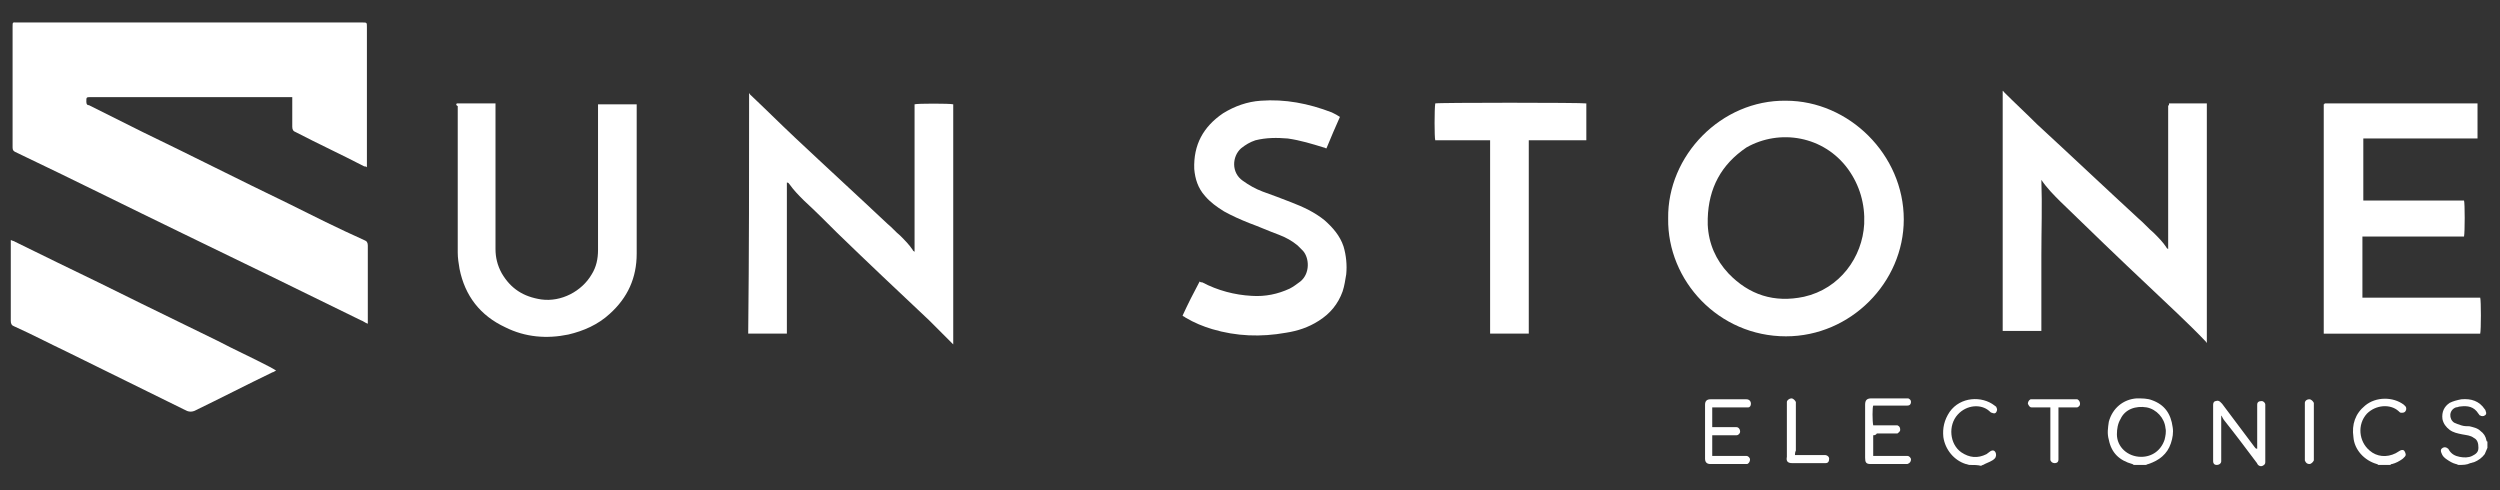
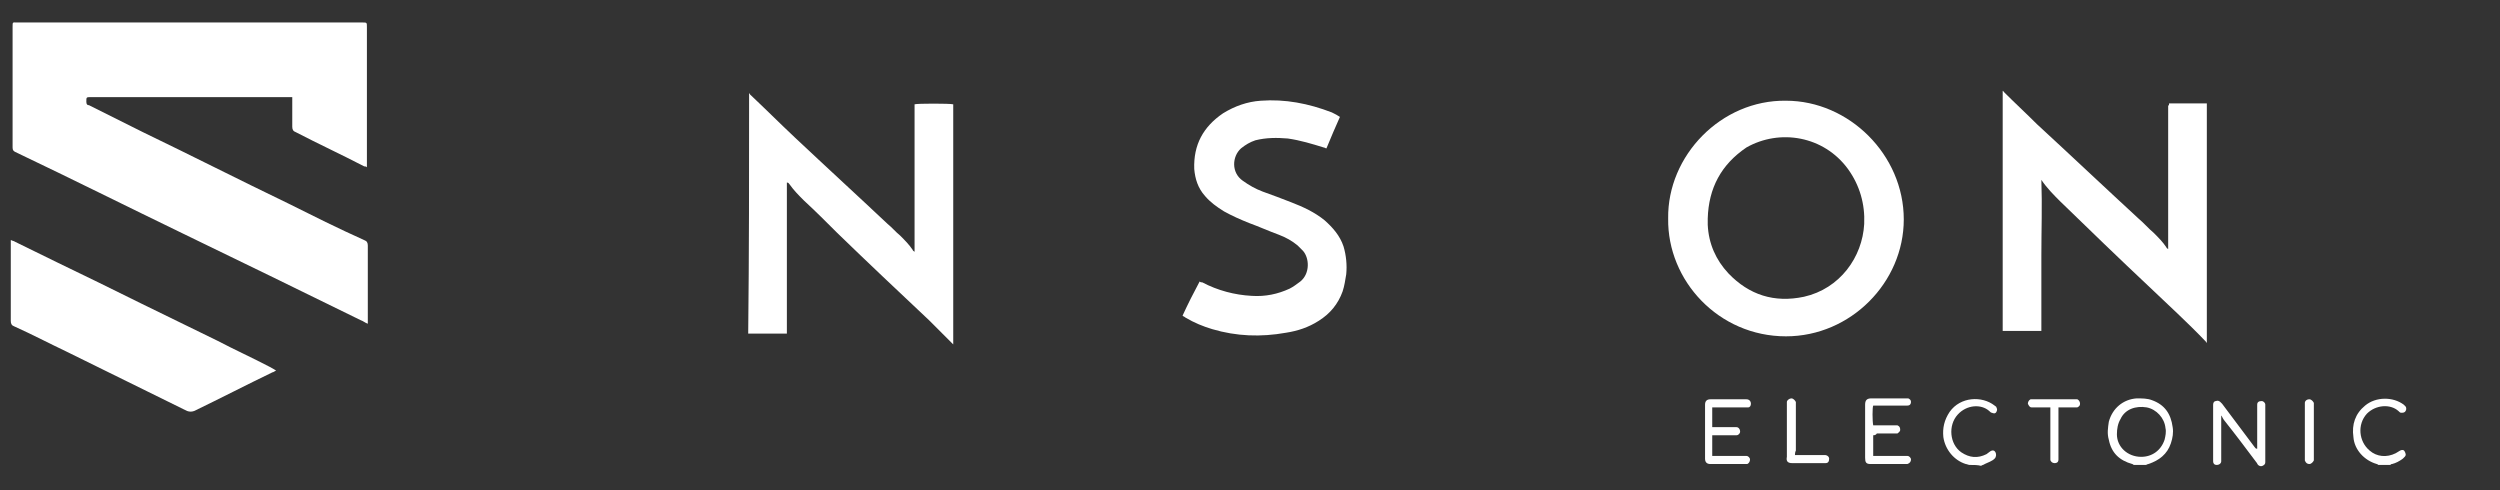
<svg xmlns="http://www.w3.org/2000/svg" version="1.1" id="Layer_1" x="0px" y="0px" viewBox="0 0 278 54.5" style="enable-background:new 0 0 278 54.5;" xml:space="preserve">
  <rect x="0" y="0" width="278" height="54.5" fill="#333333" stroke="none" />
  <style type="text/css">
	.st0{display:none;fill:#FFFFFF;}
	.st1{fill:#FFFFFF;}
</style>
  <g>
    <path class="st0" d="M219.1-5.2c-72.6,0-145.2,0-217.8,0c0-16.5,0-32.9,0-49.4c91.8,0,183.7,0,275.5,0c0,15.6,0,31.3,0,46.9   c0,0-0.1-0.1-0.1-0.1c-0.1-0.5-0.3-0.8-0.7-1.1c-0.4-0.3-0.8-0.4-1.2-0.5c-0.3,0-0.6-0.1-0.9-0.1c-0.3-0.1-0.5-0.2-0.8-0.3   c-0.6-0.4-0.6-1.4,0.2-1.7c0.2-0.1,0.3-0.1,0.5-0.1c0.8-0.1,1.5,0,2,0.8c0,0.1,0.1,0.1,0.2,0.2c0.2,0.1,0.4,0.1,0.5,0   c0.2-0.1,0.2-0.3,0.1-0.5c0-0.1-0.1-0.2-0.1-0.2c-0.6-0.9-1.6-1.2-2.6-1.1c-0.4,0-0.9,0.2-1.3,0.4c-0.7,0.4-1,1-0.8,1.8   c0.1,0.5,0.4,0.9,0.8,1.2c0.4,0.3,0.9,0.4,1.4,0.5c0.4,0.1,0.9,0.1,1.3,0.4c0.4,0.3,0.6,0.6,0.5,1.1c0,0.5-0.3,0.7-0.7,0.9   c-0.5,0.2-1,0.2-1.4,0.1c-0.5-0.1-1-0.3-1.2-0.8c0-0.1-0.1-0.2-0.2-0.2c-0.2-0.1-0.4-0.1-0.6,0.1c-0.1,0.1-0.1,0.3,0,0.5   c0.1,0.3,0.3,0.5,0.6,0.7c0.3,0.2,0.6,0.4,1,0.5c0.1,0,0.2,0.1,0.3,0.1c-2.5,0-5.1,0-7.6,0c0.1,0,0.1-0.1,0.2-0.1   c0.5-0.1,0.9-0.3,1.2-0.6c0.1-0.1,0.1-0.1,0.2-0.2c0.1-0.2,0.1-0.4,0-0.6c-0.1-0.1-0.3-0.2-0.5-0.1c-0.2,0.1-0.3,0.2-0.5,0.3   c-1,0.5-2.1,0.4-2.9-0.3c-1.2-1-1.3-2.9-0.3-4.1c0.9-1,2.5-1.1,3.5-0.3c0.1,0.1,0.2,0.1,0.3,0.2c0.2,0.1,0.4,0,0.5-0.2   c0.1-0.2,0.1-0.4,0-0.5c-0.1-0.1-0.1-0.1-0.2-0.2c-1.2-1-3.2-0.9-4.3,0.1c-1.1,0.9-1.5,2.1-1.3,3.5c0.2,1.4,1.2,2.6,2.6,3   c0.1,0,0.1,0,0.2,0.1c-8.6,0-17.1,0-25.7,0c0.1,0,0.2-0.1,0.3-0.1c1.2-0.3,2.1-1.1,2.5-2.3c0.2-0.6,0.3-1.2,0.2-1.8   c-0.2-1.4-0.9-2.5-2.3-3c-0.6-0.2-1.1-0.2-1.7-0.2c-1.5,0.1-2.7,1.1-3.1,2.6c-0.2,0.7-0.2,1.4,0,2c0.3,1.4,1.2,2.3,2.6,2.7   c0.1,0,0.1,0,0.2,0.1c-5.6,0-11.3,0-16.9,0c0.1-0.1,0.3-0.1,0.4-0.2c0.4-0.1,0.7-0.3,1.1-0.6c0.2-0.2,0.3-0.5,0.1-0.7   c-0.1-0.2-0.4-0.2-0.6-0.1c-0.1,0.1-0.3,0.2-0.4,0.3c-1,0.5-1.9,0.5-2.8-0.2c-1.3-1-1.5-3-0.4-4.2c0.9-1.1,2.6-1.1,3.5-0.4   c0.1,0.1,0.2,0.1,0.3,0.2c0.2,0.1,0.4,0,0.5-0.1c0.1-0.1,0.1-0.3,0-0.5c0-0.1-0.1-0.2-0.2-0.2c-1.4-1.1-3.8-1-5,0.7   c-0.6,0.8-0.8,1.8-0.7,2.8c0.1,1.4,1.1,2.6,2.5,3C218.8-5.3,219-5.2,219.1-5.2z M41-20.8c0-0.2,0-0.3,0-0.5c0-2.8,0-5.5,0-8.3   c0-0.3-0.1-0.4-0.4-0.6c-2.8-1.4-5.6-2.8-8.5-4.1c-5.4-2.6-10.7-5.3-16.1-7.9c-2-1-4-2-6-3c-0.2-0.1-0.3-0.2-0.3-0.4   c0-0.5,0-0.5,0.5-0.5c4.5,0,9,0,13.5,0c2.8,0,5.6,0,8.4,0c0.2,0,0.3,0,0.5,0c0,0.2,0,0.3,0,0.4c0,1,0,1.9,0,2.9   c0,0.3,0.1,0.4,0.4,0.6c2.5,1.2,5.1,2.5,7.6,3.8c0.1,0,0.2,0.1,0.3,0.1c0-0.2,0-0.3,0-0.5c0-5,0-10.1,0-15.1c0-0.5,0-0.5-0.5-0.5   c-12.8,0-25.6,0-38.4,0c-0.5,0-0.5-0.1-0.5,0.5c0,2.7,0,5.4,0,8c0,1.8,0,3.6,0,5.4c0,0.3,0.1,0.4,0.3,0.5c6.2,3,12.4,6.1,18.7,9.1   c6.6,3.2,13.2,6.5,19.8,9.7C40.5-21.1,40.7-21,41-20.8z M241.3-45.4c0,0.2,0,0.3,0,0.5c0,4.8,0,9.7,0,14.5c0,0.3,0,0.5,0,0.8   c0,0.2,0,0.5,0,0.7c-0.1,0-0.1-0.1-0.2-0.2c-0.4-0.6-0.9-1.1-1.4-1.6c-0.6-0.5-1.1-1.1-1.7-1.6c-3.8-3.5-7.5-7-11.3-10.5   c-1.3-1.2-2.5-2.4-3.7-3.6c0,0-0.1,0-0.1-0.1c0,8.9,0,17.8,0,26.7c1.4,0,2.8,0,4.3,0c0-2.8,0-5.6,0-8.4c0-2.8,0-5.6,0-8.4   c0.6,0.9,1.4,1.7,2.1,2.4c3.3,3.1,6.5,6.2,9.8,9.4c2.1,2,4.3,4,6.4,6.2c0,0,0.1,0,0.1,0.1c0,0,0,0,0,0c0,0,0-0.1,0-0.1   c0-8.8,0-17.5,0-26.3c0-0.1,0-0.2,0-0.2c0,0,0,0,0,0c0,0,0,0,0,0C244.2-45.4,242.7-45.4,241.3-45.4z M83.4-46.4   c0,8.9,0,17.8,0,26.7c1.4,0,2.8,0,4.3,0c0-0.2,0-0.3,0-0.4c0-5,0-10,0-15c0-0.3,0-0.6,0-0.9c0-0.2,0-0.3,0-0.5   c0.1,0.1,0.2,0.1,0.3,0.2c0.5,0.7,1,1.2,1.6,1.8c1.2,1.2,2.4,2.4,3.7,3.6c3.4,3.2,6.8,6.4,10.2,9.7c0.9,0.8,1.7,1.7,2.5,2.5   c0.1,0.1,0.1,0.1,0.2,0.2c0-8.9,0-17.8,0-26.7c-0.4-0.1-4-0.1-4.3,0c0,0.1,0,0.3,0,0.4c0,4.9,0,9.8,0,14.7c0,0.3,0,0.6,0,0.8   c0,0.2,0,0.3,0,0.5c-0.1,0-0.2-0.1-0.2-0.2c-0.4-0.6-0.8-1.1-1.4-1.6c-0.5-0.4-0.9-0.9-1.4-1.3c-3.4-3.2-6.9-6.4-10.3-9.6   c-1.7-1.6-3.3-3.2-5-4.8C83.5-46.4,83.5-46.4,83.4-46.4z M185.6-32.5c-0.1,6.8,5.6,13,13,13.1c7.3,0,13.1-6,13.1-13   c0-7.2-6.1-13.2-13.1-13.2C191.5-45.7,185.5-39.5,185.6-32.5z M258.6-45.4c0,0,0,0.1,0,0.1c0,8.4,0,16.8,0,25.2c0,0.1,0,0.2,0,0.3   c0,0,0,0,0,0c0,0,0,0,0,0c5.8,0,11.6,0,17.4,0c0.1-0.4,0.1-3.7,0-4c-4.4,0-8.7,0-13.1,0c0-2.3,0-4.5,0-6.8c3.8,0,7.5,0,11.3,0   c0.1-0.5,0-3.8,0-4c-3.7,0-7.5,0-11.2,0c0-2.3,0-4.6,0-6.9c4.2,0,8.4,0,12.7,0c0-1.3,0-2.6,0-3.9C269.9-45.4,264.2-45.4,258.6-45.4   z M50.8-45.4c0,0.1,0,0.2,0,0.3c0,5.4,0,10.9,0,16.3c0,0.6,0,1.2,0.2,1.8c0.6,3,2.3,5.2,5.1,6.5c2.2,1.1,4.6,1.3,7,0.8   c1.7-0.4,3.3-1.1,4.6-2.3c2-1.8,3-4.1,3-6.7c0-5.4,0-10.9,0-16.3c0-0.1,0-0.2,0-0.3c-1.4,0-2.8,0-4.3,0c0,0.2,0,0.3,0,0.4   c0,5.3,0,10.5,0,15.8c0,1-0.2,1.8-0.7,2.7c-1.1,1.9-3.4,3.1-5.6,2.8c-1.9-0.2-3.4-1.2-4.4-2.9c-0.5-0.8-0.7-1.7-0.7-2.7   c0-5.3,0-10.5,0-15.8c0-0.1,0-0.3,0-0.4C53.6-45.4,52.2-45.4,50.8-45.4z M30.7-15.7c-0.2-0.1-0.3-0.2-0.4-0.2   c-1.9-1-3.9-1.9-5.8-2.9c-2.9-1.4-5.7-2.8-8.6-4.2c-3.1-1.5-6.2-3-9.2-4.5C5-28.4,3.4-29.2,1.7-30c-0.1,0-0.2-0.1-0.3-0.1   c0,0.2,0,0.3,0,0.4c0,2.9,0,5.7,0,8.6c0,0.3,0.1,0.4,0.4,0.6c1.9,0.9,3.8,1.9,5.8,2.8c4.5,2.2,8.9,4.4,13.4,6.6   c0.3,0.1,0.5,0.1,0.8,0c2.9-1.5,5.8-2.9,8.7-4.3C30.4-15.5,30.5-15.6,30.7-15.7z M149.1-43.9C149-43.9,149-43.9,149.1-43.9   c-0.3-0.1-0.5-0.2-0.7-0.3c-2.6-0.9-5.2-1.5-7.9-1.3c-1.5,0.1-2.9,0.6-4.2,1.4c-2.2,1.5-3.3,3.5-3.2,6.2c0,1.1,0.4,2.1,1.2,3   c0.6,0.7,1.3,1.3,2.1,1.7c0.9,0.5,1.8,0.9,2.8,1.3c1.1,0.4,2.2,0.8,3.3,1.3c0.7,0.3,1.5,0.7,2.1,1.2c0.2,0.2,0.5,0.4,0.6,0.6   c0.7,0.9,0.8,2.6-0.3,3.4c-0.4,0.3-0.8,0.6-1.2,0.8c-1.3,0.6-2.8,0.9-4.2,0.8c-1.9-0.1-3.8-0.6-5.5-1.5c-0.1,0-0.2-0.1-0.3-0.1   c-0.6,1.3-1.2,2.5-1.9,3.8c0.1,0.1,0.2,0.2,0.3,0.2c0.9,0.5,1.9,1,3,1.3c2.7,0.8,5.4,0.9,8.2,0.4c1.3-0.2,2.5-0.6,3.6-1.3   c1.2-0.8,2.1-1.9,2.7-3.3c0.2-0.6,0.3-1.2,0.4-1.9c0.1-1.1,0-2.1-0.3-3.1c-0.4-1.2-1.2-2.1-2.1-2.9c-1.1-0.9-2.3-1.5-3.7-2   c-1.1-0.4-2.2-0.8-3.2-1.2c-0.8-0.3-1.5-0.7-2.2-1.2c-1.3-0.9-1.3-2.7-0.2-3.6c0.5-0.4,1-0.7,1.6-0.9c1.2-0.4,2.4-0.4,3.6-0.2   c1.4,0.2,2.7,0.5,4,1c0.1,0,0.2,0.1,0.3,0.1C148.1-41.6,148.6-42.7,149.1-43.9z M170.1-41.3c2.1,0,4.2,0,6.3,0c0-1.4,0-2.7,0-4.1   c-0.5-0.1-16.6,0-16.8,0c-0.1,0.6,0,3.8,0,4.1c2,0,4.1,0,6.1,0c0,7.2,0,14.3,0,21.5c1.5,0,2.9,0,4.3,0   C170.1-26.9,170.1-34.1,170.1-41.3z M247-10.7c0.1,0.1,0.2,0.2,0.2,0.3c1.2,1.6,2.4,3.2,3.6,4.7c0.1,0.1,0.1,0.2,0.2,0.3   c0.1,0.1,0.3,0.2,0.5,0.1c0.2-0.1,0.3-0.2,0.3-0.4c0-0.1,0-0.2,0-0.3c0-1.9,0-3.9,0-5.8c0-0.1,0-0.2,0-0.3c0-0.2-0.2-0.4-0.4-0.4   c-0.2,0-0.5,0.2-0.5,0.4c0,0.1,0,0.2,0,0.3c0,1.4,0,2.9,0,4.3c0,0.1,0,0.2,0,0.3c-0.1-0.1-0.2-0.1-0.3-0.2   c-1.2-1.6-2.4-3.2-3.6-4.8c-0.1-0.1-0.1-0.2-0.2-0.2c-0.1-0.1-0.3-0.2-0.5-0.1c-0.2,0.1-0.3,0.2-0.3,0.4c0,0.1,0,0.1,0,0.2   c0,1.9,0,3.9,0,5.8c0,0.1,0,0.2,0,0.3c0,0.3,0.2,0.4,0.4,0.4c0.2,0,0.4-0.1,0.5-0.4c0-0.1,0-0.2,0-0.3c0-1.5,0-2.9,0-4.4   C247-10.4,247-10.5,247-10.7z M208.3-8.4c0.2,0,0.3,0,0.4,0c0.7,0,1.4,0,2,0c0.1,0,0.2,0,0.3,0c0.2,0,0.3-0.2,0.3-0.4   c0-0.2-0.1-0.4-0.3-0.5c-0.1,0-0.2,0-0.3,0c-0.7,0-1.4,0-2.1,0c-0.1,0-0.2,0-0.3,0c-0.1-0.5,0-1.9,0-2.2c0.1,0,0.2,0,0.4,0   c1,0,2,0,3,0c0.1,0,0.3,0,0.4,0c0.2,0,0.4-0.2,0.4-0.4c0-0.2-0.1-0.4-0.3-0.4c-0.1,0-0.2,0-0.3,0c-1.3,0-2.5,0-3.8,0   c-0.5,0-0.7,0.2-0.7,0.7c0,2,0,3.9,0,5.9c0,0.5,0.2,0.7,0.6,0.7c1.3,0,2.6,0,3.9,0c0.1,0,0.2,0,0.2,0c0.2,0,0.4-0.2,0.4-0.5   c0-0.2-0.2-0.4-0.4-0.4c-0.1,0-0.2,0-0.3,0c-1,0-2,0-3.1,0c-0.1,0-0.2,0-0.4,0C208.3-6.9,208.3-7.7,208.3-8.4z M190.5-11.5   c0.2,0,0.3,0,0.4,0c1,0,2,0,3,0c0.1,0,0.3,0,0.4,0c0.2,0,0.3-0.2,0.3-0.4c0-0.3-0.2-0.5-0.5-0.5c-0.3,0-0.7,0-1,0c-1,0-2,0-3,0   c-0.4,0-0.6,0.2-0.6,0.6c0,2,0,4,0,6c0,0.4,0.2,0.6,0.6,0.6c0,0,0,0,0,0c1.3,0,2.6,0,3.9,0c0.1,0,0.2,0,0.2,0   c0.2,0,0.4-0.2,0.3-0.5c0-0.2-0.1-0.4-0.4-0.4c-0.1,0-0.2,0-0.3,0c-1,0-2,0-3.1,0c-0.1,0-0.2,0-0.4,0c0-0.8,0-1.5,0-2.3   c0.2,0,0.3,0,0.4,0c0.7,0,1.4,0,2,0c0.1,0,0.2,0,0.3,0c0.2,0,0.4-0.2,0.4-0.4c0-0.2-0.1-0.4-0.4-0.5c-0.1,0-0.2,0-0.3,0   c-0.7,0-1.4,0-2.1,0c-0.1,0-0.2,0-0.3,0C190.5-10.1,190.5-10.8,190.5-11.5z M228.1-11.5c0,0.1,0,0.3,0,0.4c0,1.7,0,3.4,0,5.2   c0,0.1,0,0.2,0,0.3c0,0.3,0.2,0.4,0.5,0.4c0.2,0,0.4-0.2,0.4-0.4c0-0.1,0-0.2,0-0.3c0-1.7,0-3.4,0-5.1c0-0.1,0-0.3,0-0.4   c0.2,0,0.3,0,0.4,0c0.5,0,0.9,0,1.4,0c0.1,0,0.2,0,0.3,0c0.2,0,0.3-0.2,0.3-0.4c0-0.2-0.1-0.4-0.3-0.5c-0.1,0-0.2,0-0.3,0   c-1.5,0-3.1,0-4.6,0c-0.1,0-0.2,0-0.3,0c-0.2,0.1-0.3,0.3-0.3,0.5c0,0.2,0.2,0.4,0.4,0.4c0.1,0,0.2,0,0.3,0c0.5,0,0.9,0,1.4,0   C227.8-11.5,227.9-11.5,228.1-11.5z M199.6-6.2c0-0.2,0-0.3,0-0.4c0-1.7,0-3.4,0-5.1c0-0.1,0-0.2,0-0.3c0-0.2-0.2-0.4-0.5-0.4   c-0.2,0-0.4,0.2-0.5,0.4c0,0.1,0,0.2,0,0.2c0,2,0,3.9,0,5.9c0,0.4,0.2,0.7,0.6,0.7c1.2,0,2.3,0,3.5,0c0.1,0,0.2,0,0.2,0   c0.3,0,0.4-0.3,0.4-0.5c0-0.3-0.2-0.4-0.5-0.4c-0.6,0-1.2,0-1.9,0C200.6-6.2,200.2-6.2,199.6-6.2z M257.4-8.9c0-1,0-1.9,0-2.9   c0-0.1,0-0.2,0-0.3c0-0.2-0.2-0.4-0.5-0.4c-0.2,0-0.4,0.2-0.5,0.4c0,0.1,0,0.2,0,0.3c0,1.9,0,3.9,0,5.8c0,0.1,0,0.2,0,0.3   c0,0.2,0.2,0.4,0.5,0.4c0.2,0,0.4-0.1,0.5-0.4c0-0.1,0-0.2,0-0.3C257.4-6.9,257.4-7.9,257.4-8.9z" />
    <path class="st1" d="M237.3,51.7c-0.1,0-0.1-0.1-0.2-0.1c-1.4-0.4-2.3-1.2-2.6-2.7c-0.2-0.7-0.1-1.3,0-2c0.4-1.5,1.6-2.5,3.1-2.6   c0.6,0,1.2,0,1.7,0.2c1.4,0.5,2.1,1.5,2.3,3c0.1,0.6,0,1.2-0.2,1.8c-0.4,1.2-1.3,1.9-2.5,2.3c-0.1,0-0.2,0.1-0.3,0.1   C238.3,51.7,237.8,51.7,237.3,51.7z M238.1,50.8c1.2,0,2.2-0.7,2.6-1.9c0.1-0.4,0.2-0.9,0.1-1.3c-0.1-1.1-1-2.1-2.1-2.3   c-1.2-0.2-2.4,0.2-2.9,1.3c-0.3,0.5-0.4,1.1-0.4,1.7C235.4,49.7,236.6,50.8,238.1,50.8z" />
-     <path class="st1" d="M273.4,51.7c-0.1,0-0.2-0.1-0.3-0.1c-0.4-0.1-0.7-0.3-1-0.5c-0.3-0.2-0.5-0.4-0.6-0.7c-0.1-0.2-0.1-0.4,0-0.5   c0.2-0.2,0.4-0.2,0.6-0.1c0.1,0.1,0.2,0.1,0.2,0.2c0.3,0.5,0.7,0.7,1.2,0.8c0.5,0.1,1,0.1,1.4-0.1c0.4-0.2,0.7-0.4,0.7-0.9   c0-0.5-0.1-0.9-0.5-1.1c-0.4-0.3-0.8-0.3-1.3-0.4c-0.5-0.1-1-0.2-1.4-0.5c-0.4-0.3-0.7-0.7-0.8-1.2c-0.1-0.8,0.2-1.4,0.8-1.8   c0.4-0.2,0.8-0.3,1.3-0.4c1.1-0.1,2,0.2,2.6,1.1c0.1,0.1,0.1,0.2,0.1,0.2c0.1,0.2,0.1,0.4-0.1,0.5c-0.1,0.1-0.4,0.1-0.5,0   c-0.1,0-0.1-0.1-0.2-0.2c-0.5-0.8-1.2-0.9-2-0.8c-0.2,0-0.3,0.1-0.5,0.1c-0.8,0.3-0.8,1.3-0.2,1.7c0.2,0.1,0.5,0.2,0.8,0.3   c0.3,0.1,0.6,0.1,0.9,0.1c0.4,0.1,0.9,0.2,1.2,0.5c0.4,0.3,0.6,0.6,0.7,1.1c0,0,0,0.1,0.1,0.1c0,0.2,0,0.5,0,0.7   c-0.1,0.2-0.2,0.5-0.3,0.7c-0.3,0.4-0.7,0.7-1.2,0.9c-0.1,0-0.3,0.1-0.4,0.1C274.3,51.7,273.9,51.7,273.4,51.7z" />
    <path class="st1" d="M264.5,51.7c-0.1,0-0.1-0.1-0.2-0.1c-1.4-0.4-2.5-1.6-2.6-3c-0.2-1.4,0.2-2.6,1.3-3.5c1.2-1,3.1-1,4.3-0.1   c0.1,0.1,0.1,0.1,0.2,0.2c0.1,0.1,0.1,0.4,0,0.5c-0.1,0.2-0.3,0.2-0.5,0.2c-0.1,0-0.2-0.1-0.3-0.2c-0.9-0.8-2.5-0.7-3.5,0.3   c-1.1,1.2-0.9,3.1,0.3,4.1c0.8,0.7,1.9,0.8,2.9,0.3c0.2-0.1,0.3-0.2,0.5-0.3c0.2-0.1,0.4-0.1,0.5,0.1c0.1,0.2,0.2,0.4,0,0.6   c-0.1,0.1-0.1,0.1-0.2,0.2c-0.4,0.3-0.8,0.5-1.2,0.6c-0.1,0-0.1,0-0.2,0.1C265.4,51.7,264.9,51.7,264.5,51.7z" />
    <path class="st1" d="M219,51.7c-0.1,0-0.3-0.1-0.4-0.1c-1.3-0.4-2.3-1.6-2.5-3c-0.1-1,0.1-1.9,0.7-2.8c1.2-1.7,3.6-1.8,5-0.7   c0.1,0.1,0.2,0.1,0.2,0.2c0.1,0.2,0.1,0.3,0,0.5c-0.1,0.2-0.3,0.2-0.5,0.1c-0.1,0-0.2-0.1-0.3-0.2c-0.9-0.8-2.5-0.7-3.5,0.4   c-1.1,1.2-0.9,3.3,0.4,4.2c0.9,0.6,1.8,0.7,2.8,0.2c0.1-0.1,0.3-0.2,0.4-0.3c0.3-0.2,0.5-0.1,0.6,0.1c0.1,0.2,0.1,0.5-0.1,0.7   c-0.3,0.3-0.7,0.4-1.1,0.6c-0.1,0.1-0.3,0.1-0.4,0.2C219.9,51.7,219.5,51.7,219,51.7z" />
-     <path class="st0" d="M274.8-5.2c0.1,0,0.3-0.1,0.4-0.1c0.5-0.2,0.9-0.4,1.2-0.9c0.1-0.2,0.2-0.5,0.3-0.7c0,0.6,0,1.1,0,1.7   C276.1-5.2,275.5-5.2,274.8-5.2z" />
+     <path class="st0" d="M274.8-5.2c0.1,0,0.3-0.1,0.4-0.1c0.5-0.2,0.9-0.4,1.2-0.9c0.1-0.2,0.2-0.5,0.3-0.7C276.1-5.2,275.5-5.2,274.8-5.2z" />
    <path class="st1" d="M40.9,36c-0.3-0.1-0.5-0.3-0.8-0.4C33.6,32.4,27,29.2,20.4,26c-6.2-3-12.4-6.1-18.7-9.1   c-0.2-0.1-0.3-0.2-0.3-0.5c0-1.8,0-3.6,0-5.4c0-2.7,0-5.4,0-8c0-0.6,0-0.5,0.5-0.5c12.8,0,25.6,0,38.4,0c0.5,0,0.5,0,0.5,0.5   c0,5,0,10.1,0,15.1c0,0.1,0,0.3,0,0.5c-0.1-0.1-0.2-0.1-0.3-0.1c-2.5-1.3-5.1-2.5-7.6-3.8c-0.3-0.1-0.4-0.3-0.4-0.6   c0-1,0-1.9,0-2.9c0-0.1,0-0.3,0-0.4c-0.2,0-0.3,0-0.5,0c-2.8,0-5.6,0-8.4,0c-4.5,0-9,0-13.5,0c-0.5,0-0.5,0-0.5,0.5   c0,0.3,0.1,0.4,0.3,0.4c2,1,4,2,6,3c5.4,2.6,10.7,5.3,16.1,7.9c2.8,1.4,5.6,2.8,8.5,4.1c0.3,0.1,0.4,0.3,0.4,0.6c0,2.8,0,5.5,0,8.3   C40.9,35.7,40.9,35.8,40.9,36z" />
    <path class="st1" d="M241.2,11.5c1.4,0,2.8,0,4.2,0c0,0,0,0,0,0c0,0,0,0,0,0c0,0.1,0,0.2,0,0.2c0,8.8,0,17.5,0,26.3   c0,0,0,0.1,0,0.1c0,0,0,0,0,0c0,0-0.1,0-0.1-0.1c-2-2.1-4.2-4.1-6.4-6.2c-3.3-3.1-6.5-6.2-9.8-9.4c-0.7-0.7-1.5-1.5-2.1-2.4   c0.1,2.9,0,5.6,0,8.4c0,2.8,0,5.6,0,8.4c-1.4,0-2.8,0-4.3,0c0-8.9,0-17.8,0-26.7c0,0,0.1,0,0.1,0.1c1.2,1.2,2.5,2.4,3.7,3.6   c3.8,3.5,7.5,7,11.3,10.5c0.6,0.5,1.1,1.1,1.7,1.6c0.5,0.5,1,1,1.4,1.6c0,0.1,0.1,0.1,0.2,0.2c0-0.2,0-0.5,0-0.7c0-0.3,0-0.5,0-0.8   c0-4.8,0-9.7,0-14.5C241.2,11.8,241.2,11.7,241.2,11.5z" />
    <path class="st1" d="M83.3,10.4c0.1,0,0.1,0,0.1,0.1c1.7,1.6,3.3,3.2,5,4.8c3.4,3.2,6.9,6.4,10.3,9.6c0.5,0.4,0.9,0.9,1.4,1.3   c0.5,0.5,1,1,1.4,1.6c0,0.1,0.1,0.1,0.2,0.2c0-0.2,0-0.3,0-0.5c0-0.3,0-0.6,0-0.8c0-4.9,0-9.8,0-14.7c0-0.1,0-0.3,0-0.4   c0.3-0.1,3.9-0.1,4.3,0c0,8.9,0,17.8,0,26.7c-0.1-0.1-0.1-0.1-0.2-0.2c-0.8-0.8-1.7-1.7-2.5-2.5c-3.4-3.2-6.8-6.4-10.2-9.7   c-1.2-1.2-2.4-2.4-3.7-3.6c-0.6-0.6-1.1-1.1-1.6-1.8c-0.1-0.1-0.1-0.2-0.3-0.2c0,0.2,0,0.3,0,0.5c0,0.3,0,0.6,0,0.9c0,5,0,10,0,15   c0,0.1,0,0.3,0,0.4c-1.4,0-2.8,0-4.3,0C83.3,28.2,83.3,19.3,83.3,10.4z" />
    <path class="st1" d="M185.5,24.3c-0.1-7,5.9-13.2,13.1-13.1c7,0,13.1,6,13.1,13.2c0,7-5.9,13-13.1,13   C191.1,37.4,185.4,31.2,185.5,24.3z M189.9,24.3c0,0.1,0,0.1,0,0.2c0,0.2,0,0.3,0,0.5c0.1,2.1,0.9,3.9,2.3,5.4   c2.3,2.4,5.1,3.3,8.4,2.6c4-0.9,6.5-4.4,6.7-8.1c0.1-2.2-0.5-4.3-1.8-6.1c-2.7-3.7-7.6-4.5-11.3-2.4   C191.4,18.3,190,20.9,189.9,24.3z" />
-     <path class="st1" d="M258.5,11.5c5.6,0,11.3,0,17,0c0,1.3,0,2.6,0,3.9c-4.2,0-8.4,0-12.7,0c0,2.3,0,4.6,0,6.9c3.8,0,7.5,0,11.2,0   c0.1,0.3,0.1,3.5,0,4c-3.7,0-7.5,0-11.3,0c0,2.3,0,4.5,0,6.8c4.4,0,8.8,0,13.1,0c0.1,0.3,0.1,3.6,0,4c-5.8,0-11.6,0-17.4,0   c0,0,0,0,0,0c0,0,0,0,0,0c0-0.1,0-0.2,0-0.3c0-8.4,0-16.8,0-25.2C258.5,11.6,258.5,11.5,258.5,11.5z" />
-     <path class="st1" d="M50.8,11.5c1.4,0,2.8,0,4.3,0c0,0.1,0,0.3,0,0.4c0,5.3,0,10.5,0,15.8c0,0.9,0.2,1.8,0.7,2.7   c1,1.7,2.4,2.6,4.4,2.9c2.2,0.3,4.5-0.9,5.6-2.8c0.5-0.8,0.7-1.7,0.7-2.7c0-5.3,0-10.5,0-15.8c0-0.1,0-0.3,0-0.4c1.4,0,2.8,0,4.3,0   c0,0.1,0,0.2,0,0.3c0,5.4,0,10.9,0,16.3c0,2.7-1,4.9-3,6.7c-1.3,1.2-2.9,1.9-4.6,2.3c-2.4,0.5-4.8,0.3-7-0.8   c-2.8-1.3-4.5-3.5-5.1-6.5c-0.1-0.6-0.2-1.2-0.2-1.8c0-5.4,0-10.9,0-16.3C50.7,11.7,50.7,11.6,50.8,11.5z" />
    <path class="st1" d="M30.7,41.2c-0.2,0.1-0.3,0.2-0.4,0.2c-2.9,1.4-5.8,2.9-8.7,4.3c-0.3,0.1-0.5,0.1-0.8,0   c-4.5-2.2-8.9-4.4-13.4-6.6c-1.9-0.9-3.8-1.9-5.8-2.8c-0.3-0.1-0.4-0.3-0.4-0.6c0-2.9,0-5.7,0-8.6c0-0.1,0-0.2,0-0.4   c0.1,0,0.2,0.1,0.3,0.1c1.6,0.8,3.3,1.6,4.9,2.4c3.1,1.5,6.2,3,9.2,4.5c2.9,1.4,5.7,2.8,8.6,4.2c1.9,1,3.9,1.9,5.8,2.9   C30.4,41,30.5,41.1,30.7,41.2z" />
    <path class="st1" d="M149,13c-0.5,1.1-1,2.3-1.5,3.5c-0.1,0-0.2-0.1-0.3-0.1c-1.3-0.4-2.6-0.8-4-1c-1.2-0.1-2.4-0.1-3.6,0.2   c-0.6,0.2-1.1,0.5-1.6,0.9c-1,0.9-1.1,2.7,0.2,3.6c0.7,0.5,1.4,0.9,2.2,1.2c1.1,0.4,2.2,0.8,3.2,1.2c1.3,0.5,2.6,1.1,3.7,2   c0.9,0.8,1.7,1.7,2.1,2.9c0.3,1,0.4,2.1,0.3,3.1c-0.1,0.6-0.2,1.3-0.4,1.9c-0.5,1.4-1.4,2.5-2.7,3.3c-1.1,0.7-2.3,1.1-3.6,1.3   c-2.8,0.5-5.5,0.4-8.2-0.4c-1-0.3-2-0.7-3-1.3c-0.1-0.1-0.2-0.1-0.3-0.2c0.6-1.3,1.2-2.5,1.9-3.8c0.1,0.1,0.2,0.1,0.3,0.1   c1.7,0.9,3.6,1.4,5.5,1.5c1.5,0.1,2.9-0.2,4.2-0.8c0.4-0.2,0.8-0.5,1.2-0.8c1.1-0.9,1-2.6,0.3-3.4c-0.2-0.2-0.4-0.4-0.6-0.6   c-0.6-0.5-1.3-0.9-2.1-1.2c-1.1-0.4-2.2-0.9-3.3-1.3c-1-0.4-1.9-0.8-2.8-1.3c-0.8-0.5-1.5-1-2.1-1.7c-0.8-0.9-1.1-1.9-1.2-3   c-0.1-2.7,1-4.7,3.2-6.2c1.3-0.8,2.7-1.3,4.2-1.4c2.7-0.2,5.3,0.3,7.9,1.3C148.5,12.7,148.7,12.8,149,13C149,12.9,149,12.9,149,13z   " />
-     <path class="st1" d="M170,15.6c0,7.2,0,14.3,0,21.5c-1.5,0-2.9,0-4.3,0c0-7.2,0-14.3,0-21.5c-2.1,0-4.1,0-6.1,0   c-0.1-0.3-0.1-3.5,0-4.1c0.2-0.1,16.3-0.1,16.8,0c0,1.3,0,2.7,0,4.1C174.2,15.6,172.2,15.6,170,15.6z" />
    <path class="st1" d="M247,46.2c0,0.2,0,0.3,0,0.4c0,1.5,0,2.9,0,4.4c0,0.1,0,0.2,0,0.3c0,0.2-0.2,0.4-0.5,0.4   c-0.3,0-0.4-0.2-0.4-0.4c0-0.1,0-0.2,0-0.3c0-1.9,0-3.9,0-5.8c0-0.1,0-0.1,0-0.2c0-0.2,0.1-0.4,0.3-0.4c0.2-0.1,0.4,0,0.5,0.1   c0.1,0.1,0.1,0.1,0.2,0.2c1.2,1.6,2.4,3.2,3.6,4.8c0.1,0.1,0.1,0.2,0.3,0.2c0-0.1,0-0.2,0-0.3c0-1.4,0-2.9,0-4.3c0-0.1,0-0.2,0-0.3   c0-0.3,0.2-0.4,0.5-0.4c0.2,0,0.4,0.2,0.4,0.4c0,0.1,0,0.2,0,0.3c0,1.9,0,3.9,0,5.8c0,0.1,0,0.2,0,0.3c0,0.2-0.1,0.3-0.3,0.4   c-0.2,0.1-0.4,0-0.5-0.1c-0.1-0.1-0.1-0.2-0.2-0.3c-1.2-1.6-2.4-3.2-3.6-4.7C247.1,46.4,247.1,46.3,247,46.2z" />
    <path class="st1" d="M208.3,48.4c0,0.8,0,1.5,0,2.3c0.1,0,0.3,0,0.4,0c1,0,2,0,3.1,0c0.1,0,0.2,0,0.3,0c0.2,0,0.4,0.2,0.4,0.4   c0,0.2-0.1,0.4-0.4,0.5c-0.1,0-0.2,0-0.2,0c-1.3,0-2.6,0-3.9,0c-0.5,0-0.6-0.2-0.6-0.7c0-2,0-3.9,0-5.9c0-0.5,0.2-0.7,0.7-0.7   c1.3,0,2.5,0,3.8,0c0.1,0,0.2,0,0.3,0c0.2,0.1,0.3,0.2,0.3,0.4c0,0.2-0.1,0.4-0.4,0.4c-0.1,0-0.2,0-0.4,0c-1,0-2,0-3,0   c-0.1,0-0.2,0-0.4,0c-0.1,0.2-0.1,1.7,0,2.2c0.1,0,0.2,0,0.3,0c0.7,0,1.4,0,2.1,0c0.1,0,0.2,0,0.3,0c0.2,0.1,0.3,0.2,0.3,0.5   c0,0.2-0.2,0.3-0.3,0.4c-0.1,0-0.2,0-0.3,0c-0.7,0-1.4,0-2,0C208.6,48.4,208.4,48.4,208.3,48.4z" />
    <path class="st1" d="M190.4,45.3c0,0.8,0,1.5,0,2.2c0.1,0,0.2,0,0.3,0c0.7,0,1.4,0,2.1,0c0.1,0,0.2,0,0.3,0c0.2,0,0.4,0.2,0.4,0.5   c0,0.2-0.2,0.4-0.4,0.4c-0.1,0-0.2,0-0.3,0c-0.7,0-1.4,0-2,0c-0.1,0-0.2,0-0.4,0c0,0.8,0,1.5,0,2.3c0.2,0,0.3,0,0.4,0   c1,0,2,0,3.1,0c0.1,0,0.2,0,0.3,0c0.2,0,0.4,0.2,0.4,0.4c0,0.2-0.1,0.4-0.3,0.5c-0.1,0-0.2,0-0.2,0c-1.3,0-2.6,0-3.9,0c0,0,0,0,0,0   c-0.4,0-0.6-0.2-0.6-0.6c0-2,0-4,0-6c0-0.4,0.2-0.6,0.6-0.6c1,0,2,0,3,0c0.3,0,0.7,0,1,0c0.3,0,0.5,0.2,0.5,0.5   c0,0.2-0.1,0.4-0.3,0.4c-0.1,0-0.2,0-0.4,0c-1,0-2,0-3,0C190.7,45.3,190.6,45.3,190.4,45.3z" />
    <path class="st1" d="M228,45.3c-0.1,0-0.3,0-0.4,0c-0.5,0-0.9,0-1.4,0c-0.1,0-0.2,0-0.3,0c-0.2,0-0.3-0.2-0.4-0.4   c0-0.2,0.1-0.4,0.3-0.5c0.1,0,0.2,0,0.3,0c1.5,0,3.1,0,4.6,0c0.1,0,0.2,0,0.3,0c0.2,0.1,0.3,0.3,0.3,0.5c0,0.2-0.1,0.3-0.3,0.4   c-0.1,0-0.2,0-0.3,0c-0.5,0-0.9,0-1.4,0c-0.1,0-0.2,0-0.4,0c0,0.2,0,0.3,0,0.4c0,1.7,0,3.4,0,5.1c0,0.1,0,0.2,0,0.3   c0,0.3-0.2,0.4-0.4,0.4c-0.3,0-0.5-0.2-0.5-0.4c0-0.1,0-0.2,0-0.3c0-1.7,0-3.4,0-5.2C228,45.6,228,45.5,228,45.3z" />
    <path class="st1" d="M199.6,50.6c0.5,0,1,0,1.4,0c0.6,0,1.2,0,1.9,0c0.3,0,0.5,0.2,0.5,0.4c0,0.3-0.1,0.5-0.4,0.5   c-0.1,0-0.2,0-0.2,0c-1.2,0-2.3,0-3.5,0c-0.5,0-0.7-0.2-0.6-0.7c0-2,0-3.9,0-5.9c0-0.1,0-0.2,0-0.2c0-0.2,0.3-0.4,0.5-0.4   c0.2,0,0.4,0.2,0.5,0.4c0,0.1,0,0.2,0,0.3c0,1.7,0,3.4,0,5.1C199.6,50.3,199.6,50.5,199.6,50.6z" />
    <path class="st1" d="M257.3,48c0,1,0,1.9,0,2.9c0,0.1,0,0.2,0,0.3c-0.1,0.2-0.3,0.4-0.5,0.4c-0.2,0-0.4-0.1-0.5-0.4   c0-0.1,0-0.2,0-0.3c0-1.9,0-3.9,0-5.8c0-0.1,0-0.2,0-0.3c0-0.2,0.2-0.4,0.5-0.4c0.2,0,0.4,0.2,0.5,0.4c0,0.1,0,0.2,0,0.3   C257.3,46.1,257.3,47,257.3,48z" />
    <path class="st0" d="M238.1-6.1c-1.5,0-2.6-1.1-2.7-2.6c0-0.6,0.1-1.1,0.4-1.7c0.6-1,1.7-1.5,2.9-1.3c1.1,0.2,2,1.2,2.1,2.3   c0.1,0.5,0,0.9-0.1,1.3C240.4-6.8,239.4-6,238.1-6.1z" />
    <path class="st0" d="M189.9-32.5c0.1-3.4,1.5-6.1,4.4-7.8c3.7-2.2,8.5-1.3,11.3,2.4c1.3,1.8,2,3.8,1.8,6.1   c-0.2,3.7-2.7,7.2-6.7,8.1c-3.3,0.7-6.1-0.2-8.4-2.6c-1.4-1.5-2.2-3.4-2.3-5.4c0-0.2,0-0.3,0-0.5C189.9-32.4,189.9-32.5,189.9-32.5   z" />
  </g>
</svg>